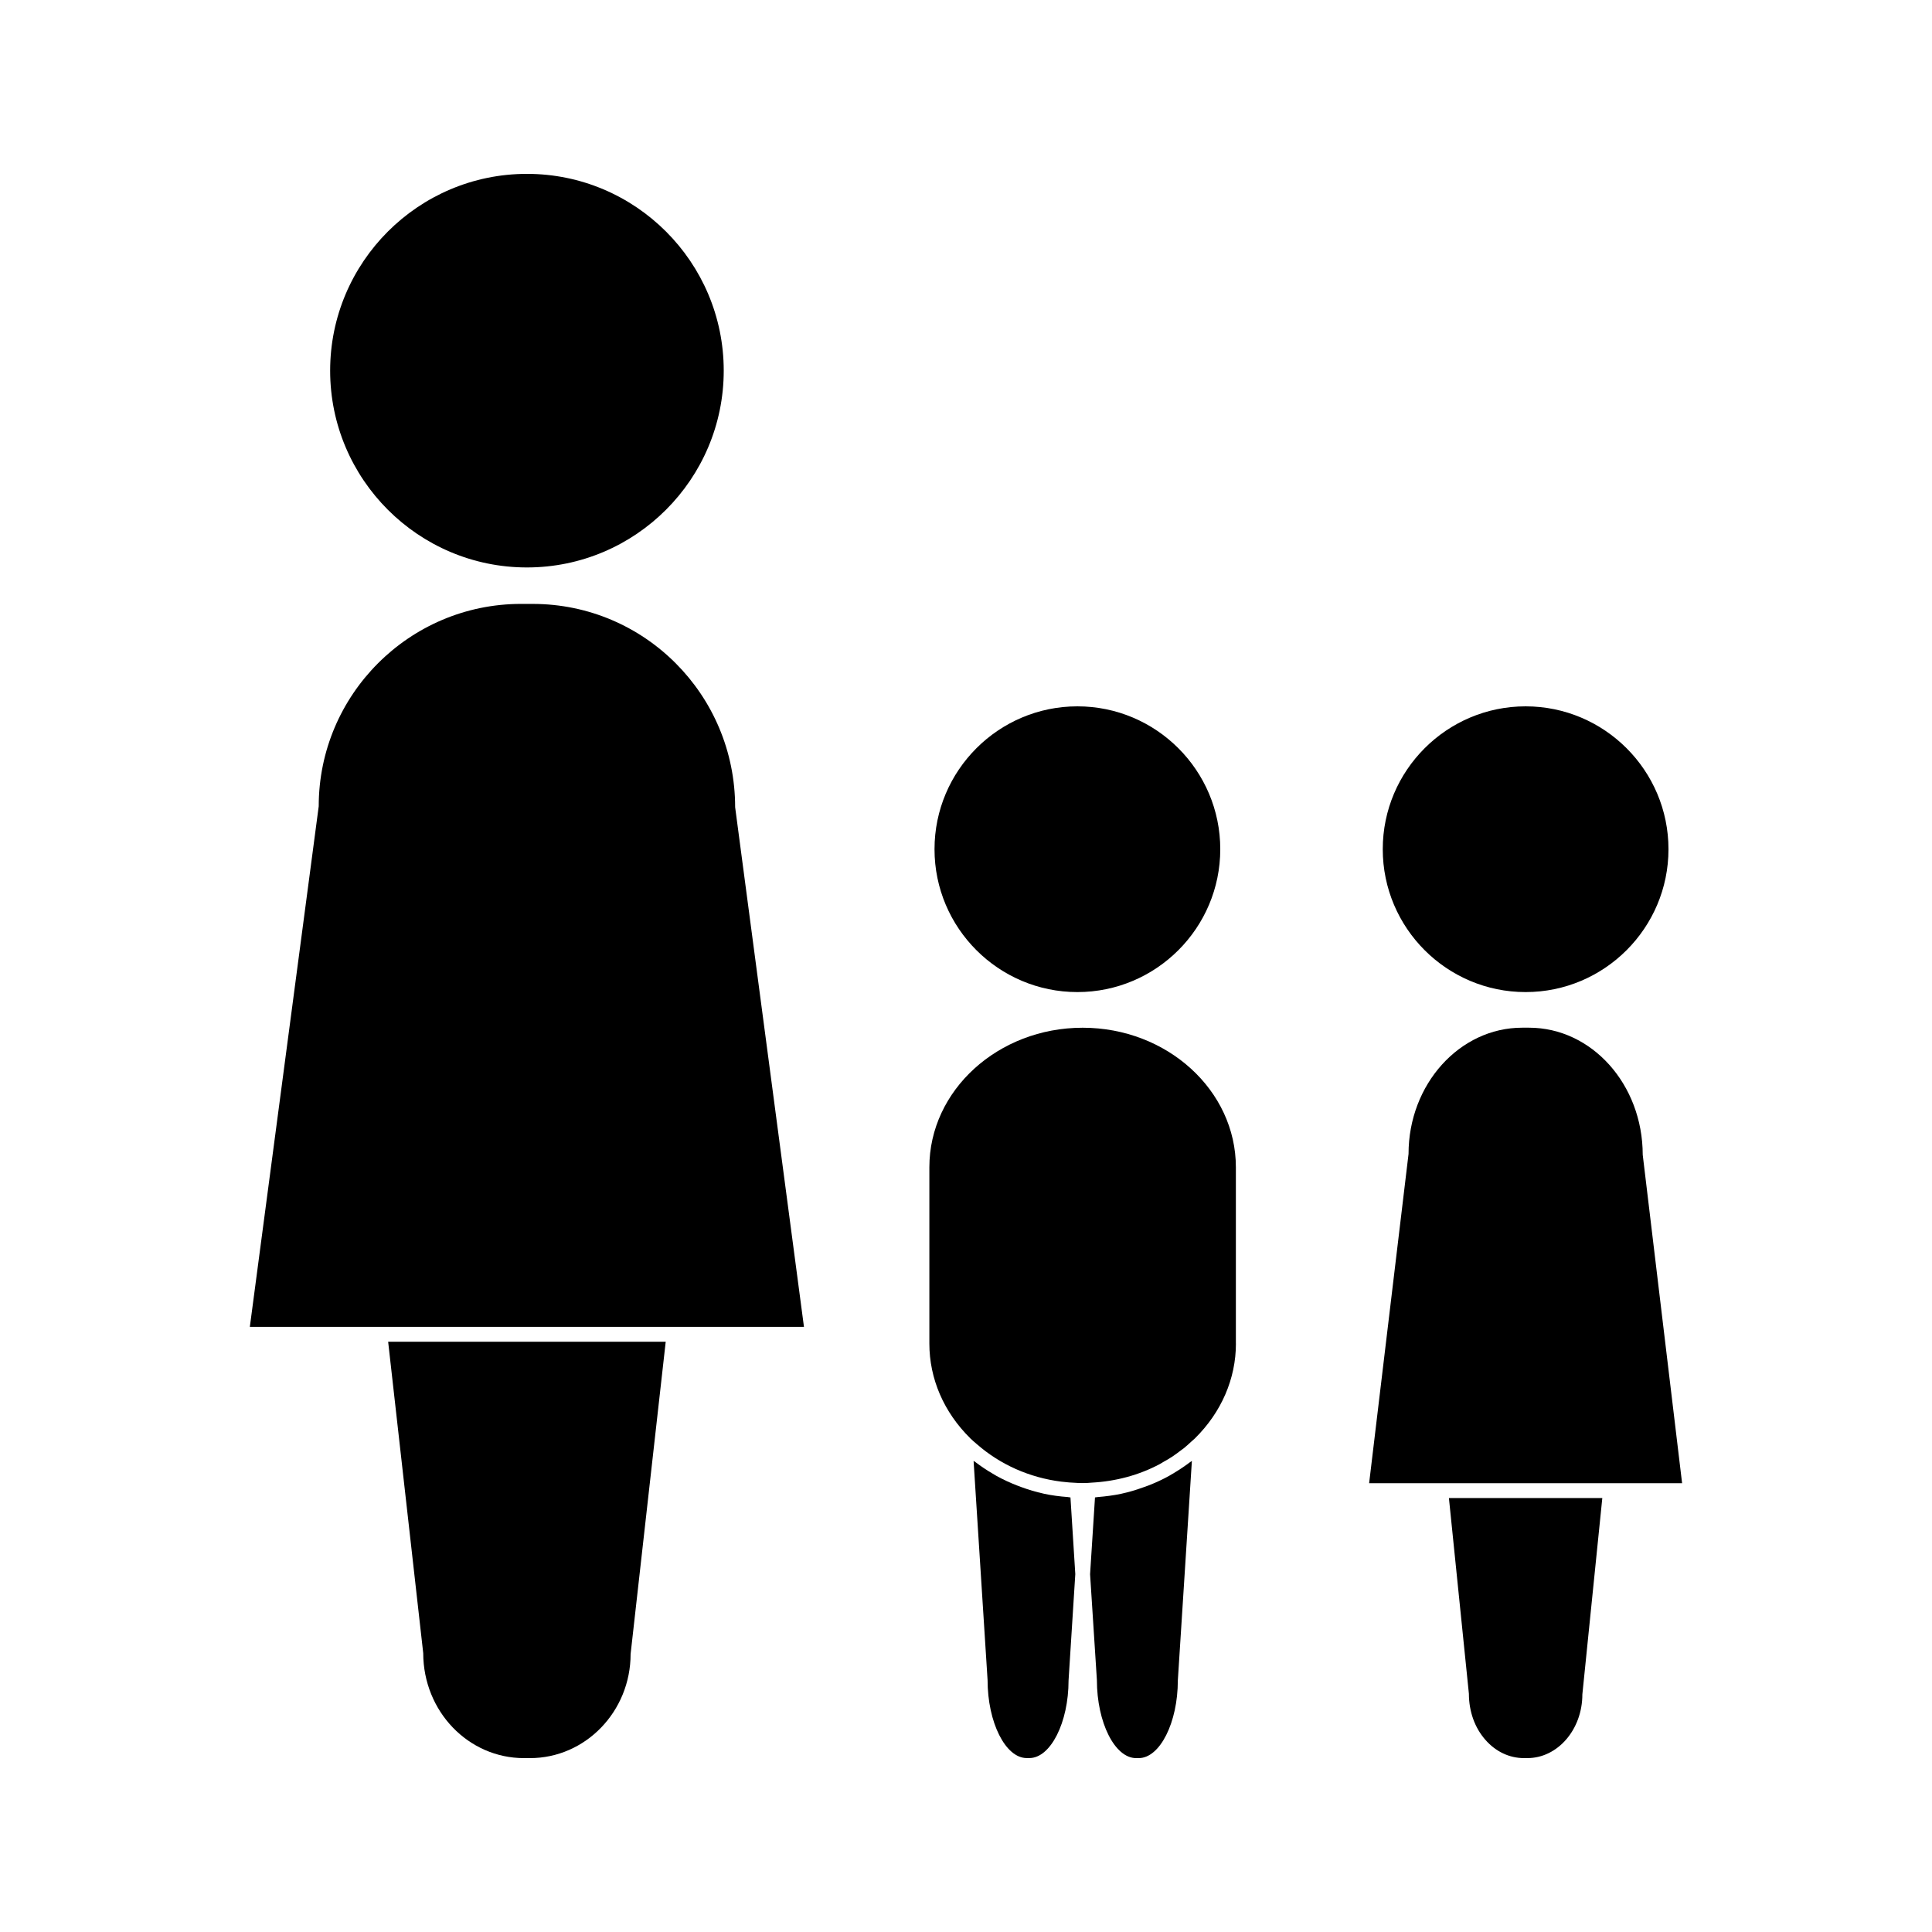
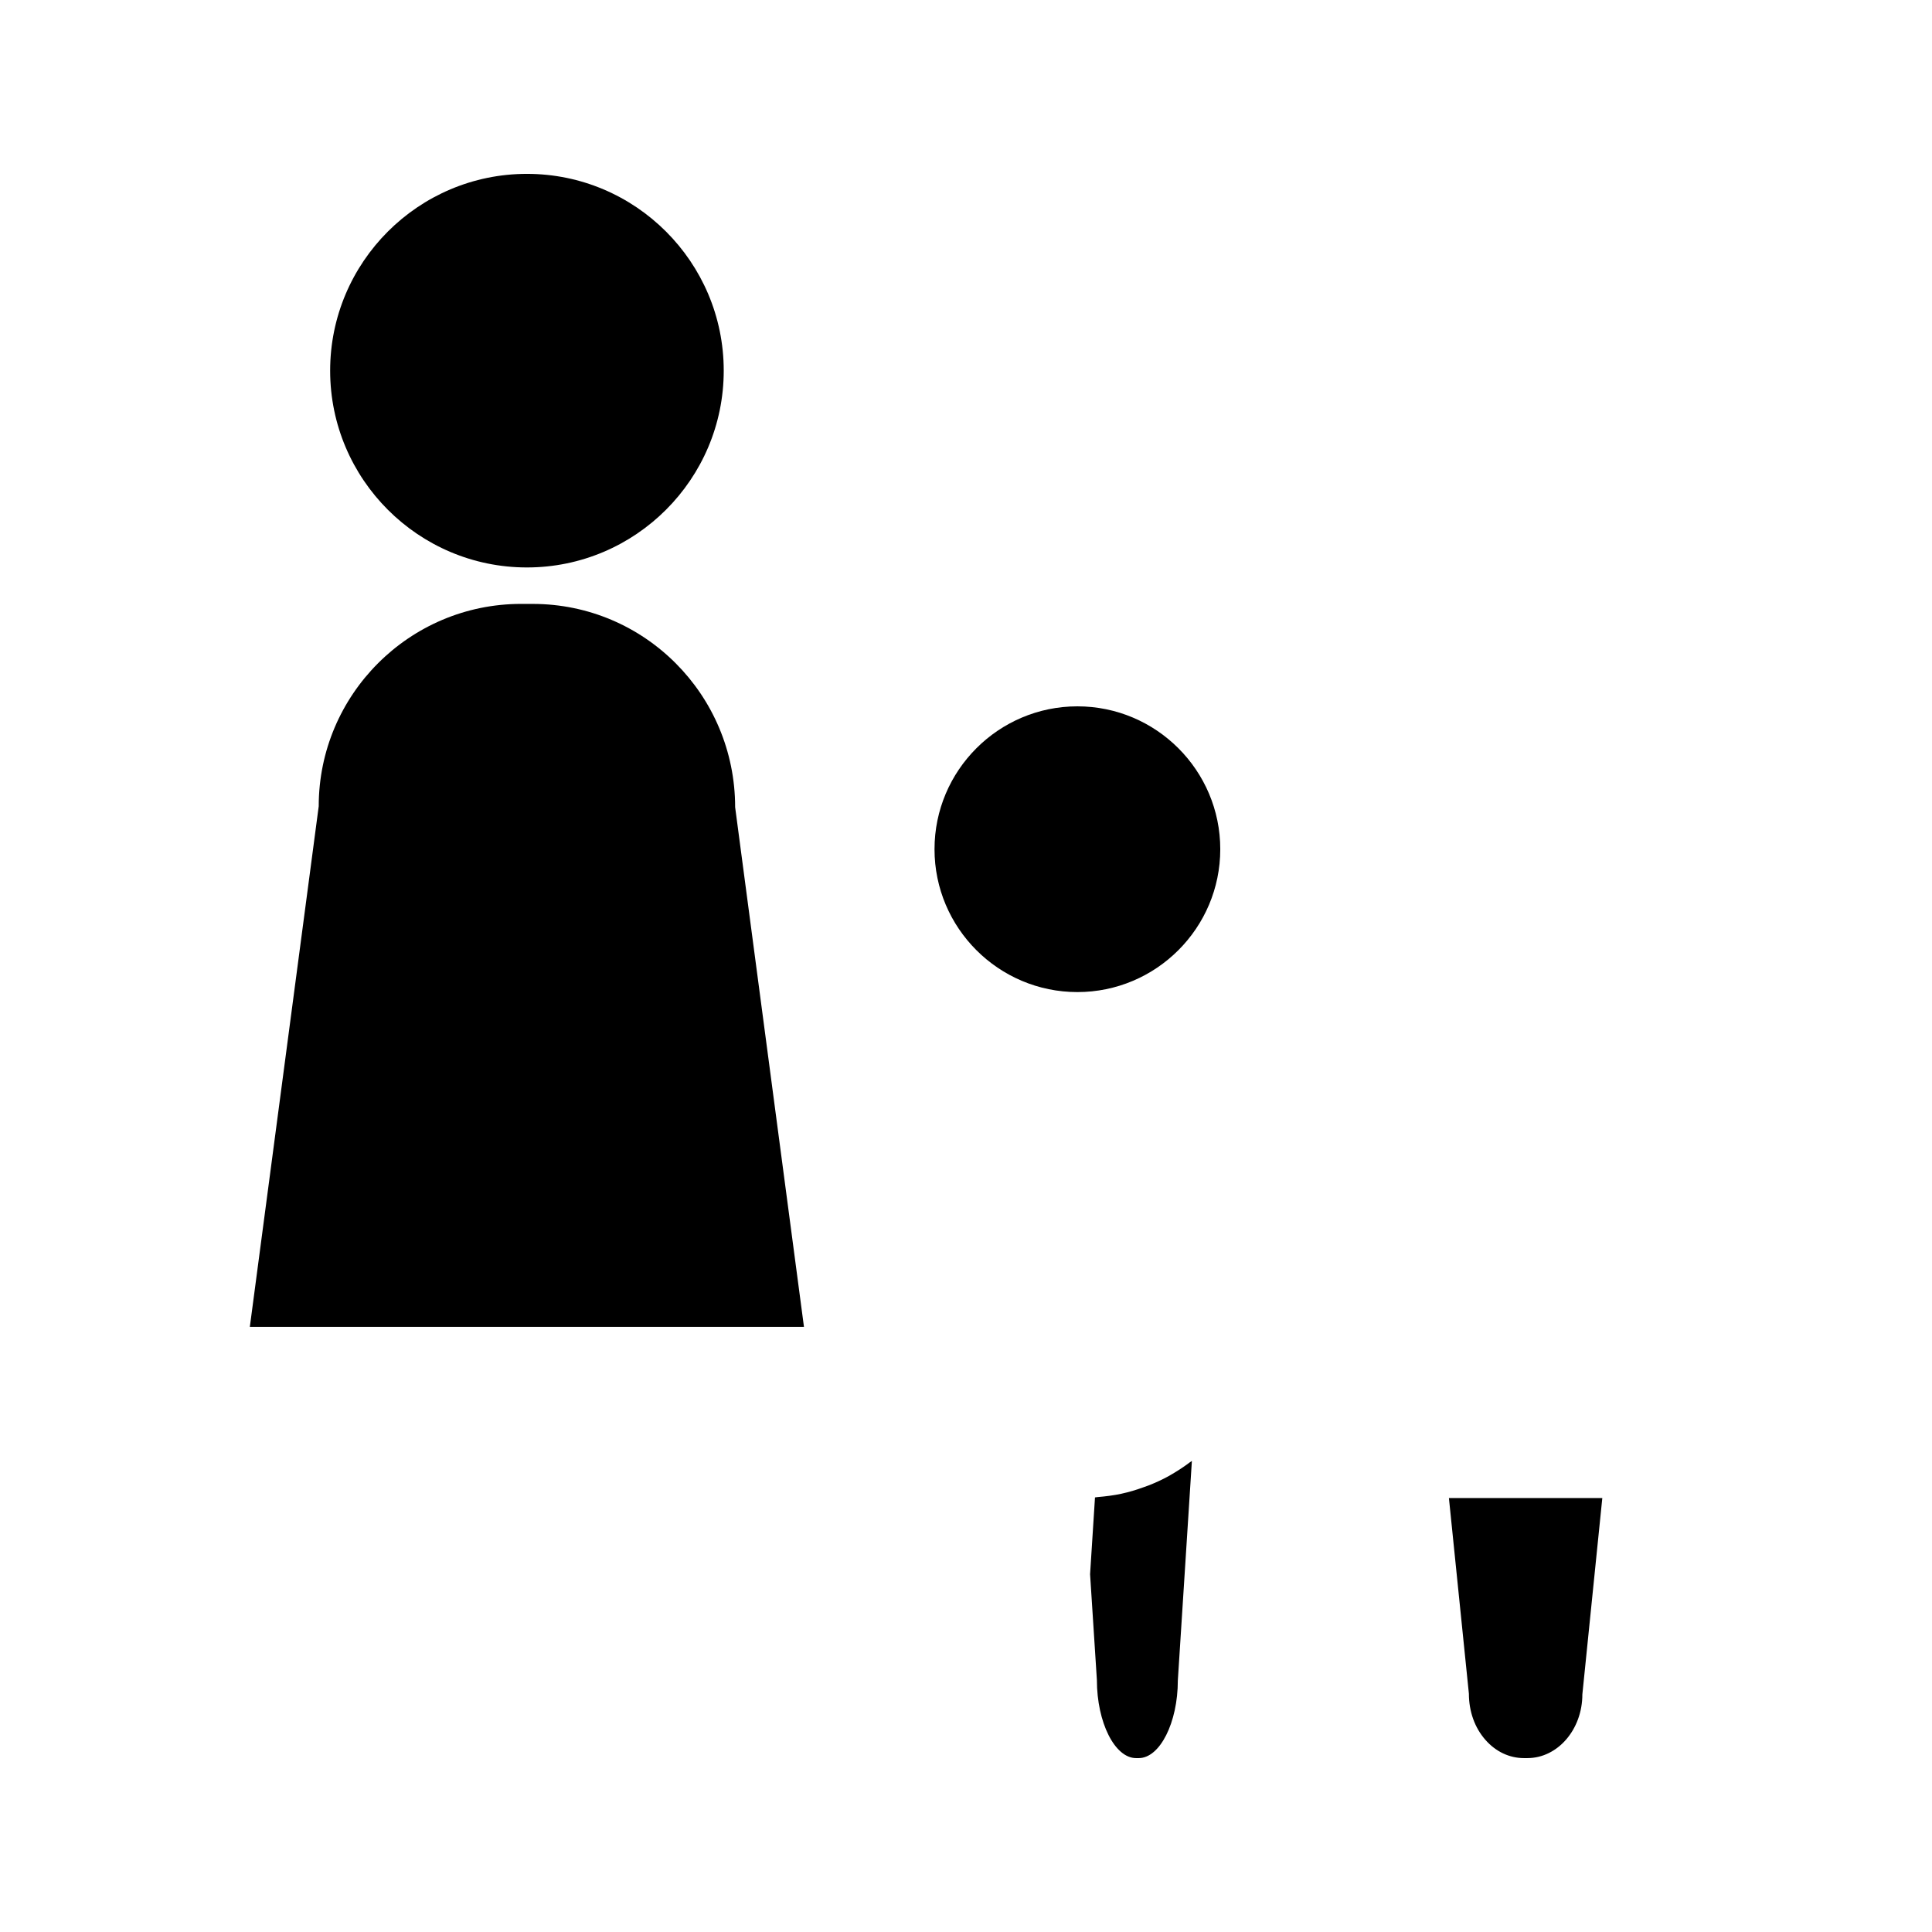
<svg xmlns="http://www.w3.org/2000/svg" fill="#000000" width="800px" height="800px" version="1.1" viewBox="144 144 512 512">
  <g>
-     <path d="m471.52 500.07v-46.727c0-20.398-18.215-36.984-40.609-36.984-22.395 0-40.621 16.582-40.621 36.984v46.727c0 9.293 3.84 18.195 10.828 25.07l-0.004 0.012c0.57 0.562 1.191 1.066 1.793 1.59 6.172 5.391 13.887 8.828 22.281 9.902 1.441 0.172 2.902 0.301 4.375 0.348l1.148 0.031h0.398l1.141-0.031c0.332-0.012 0.656-0.062 0.988-0.074 6.453-0.336 12.617-2 18.078-4.902 0.309-0.164 0.605-0.367 0.922-0.547 0.809-0.461 1.645-0.922 2.41-1.434 0.82-0.547 1.609-1.141 2.379-1.73 0.246-0.195 0.523-0.355 0.766-0.562 0.637-0.516 1.227-1.074 1.836-1.633 0.355-0.332 0.738-0.625 1.086-0.965h-0.012c6.981-6.891 10.828-15.797 10.828-25.082l-0.012 0.004z" />
-     <path d="m426.95 540.73c-2.121-0.152-4.234-0.43-6.281-0.871-0.031-0.012-0.062-0.02-0.109-0.031-2.012-0.441-3.957-1.023-5.871-1.723-0.387-0.141-0.797-0.289-1.203-0.453-1.859-0.719-3.656-1.559-5.398-2.516-0.332-0.184-0.656-0.387-0.988-0.582-1.602-0.934-3.117-1.945-4.586-3.066-0.164-0.109-0.348-0.215-0.504-0.332l3.707 58.059c0 11.273 4.754 20.691 10.375 20.691h0.699c5.625 0 10.387-9.422 10.387-20.57l1.785-28.156v-0.043l-1.281-20.305c-0.258 0.004-0.48-0.082-0.73-0.102z" />
    <path d="m454.75 534.57c-0.332 0.184-0.625 0.387-0.965 0.57-1.754 0.965-3.57 1.805-5.441 2.531-0.367 0.141-0.762 0.277-1.141 0.41-1.945 0.707-3.926 1.324-5.977 1.762-0.012 0-0.02 0.012-0.031 0.012-2.062 0.441-4.172 0.707-6.305 0.883-0.246 0.02-0.473 0.082-0.707 0.094l-1.281 20.027v0.043l-0.02 0.289 1.805 28.035c0 11.273 4.754 20.691 10.387 20.691h0.699c5.617 0 10.363-9.422 10.363-20.57l3.723-58.18c-0.164 0.109-0.348 0.215-0.504 0.332-1.473 1.117-3.012 2.137-4.606 3.07z" />
    <path d="m533.27 592.84c0.012 4.754 1.559 9.031 4.367 12.227 2.731 3.129 6.367 4.848 10.215 4.848h0.914c8.035 0 14.574-7.574 14.574-16.883l5.289-52.039h-40.652z" />
-     <path d="m579.34 450.04c-0.02-18.688-13.531-33.691-30.145-33.691h-1.793c-16.605 0-30.125 15.004-30.125 33.457l-10.445 87.258h82.941z" />
    <path d="m429.52 406.91c20.883 0 37.863-16.984 37.863-37.863 0-20.875-16.984-37.859-37.863-37.859-20.871 0-37.863 16.984-37.863 37.859-0.004 20.883 16.992 37.863 37.863 37.863z" />
-     <path d="m548.3 406.91c20.883 0 37.863-16.984 37.863-37.863 0-20.875-16.984-37.859-37.863-37.859-20.871 0-37.855 16.984-37.855 37.859 0 20.883 16.984 37.863 37.855 37.863z" />
    <path d="m285.19 304.04h-3.098c-29.574 0-53.629 24.059-53.629 53.625l-18.254 137.97h146.85l-18.238-137.71c-0.008-29.824-24.059-53.879-53.629-53.879z" />
-     <path d="m256.16 582.11c0.023 15.441 11.98 27.809 26.691 27.809h1.602c14.703 0 26.664-12.371 26.664-27.582l9.305-82.766h-73.559z" />
    <path d="m283.64 294.38c28.754 0 52.156-23.391 52.156-52.156 0.004-28.754-23.391-52.148-52.156-52.148-28.754 0-52.148 23.395-52.148 52.156 0.004 28.758 23.395 52.148 52.148 52.148z" />
  </g>
</svg>